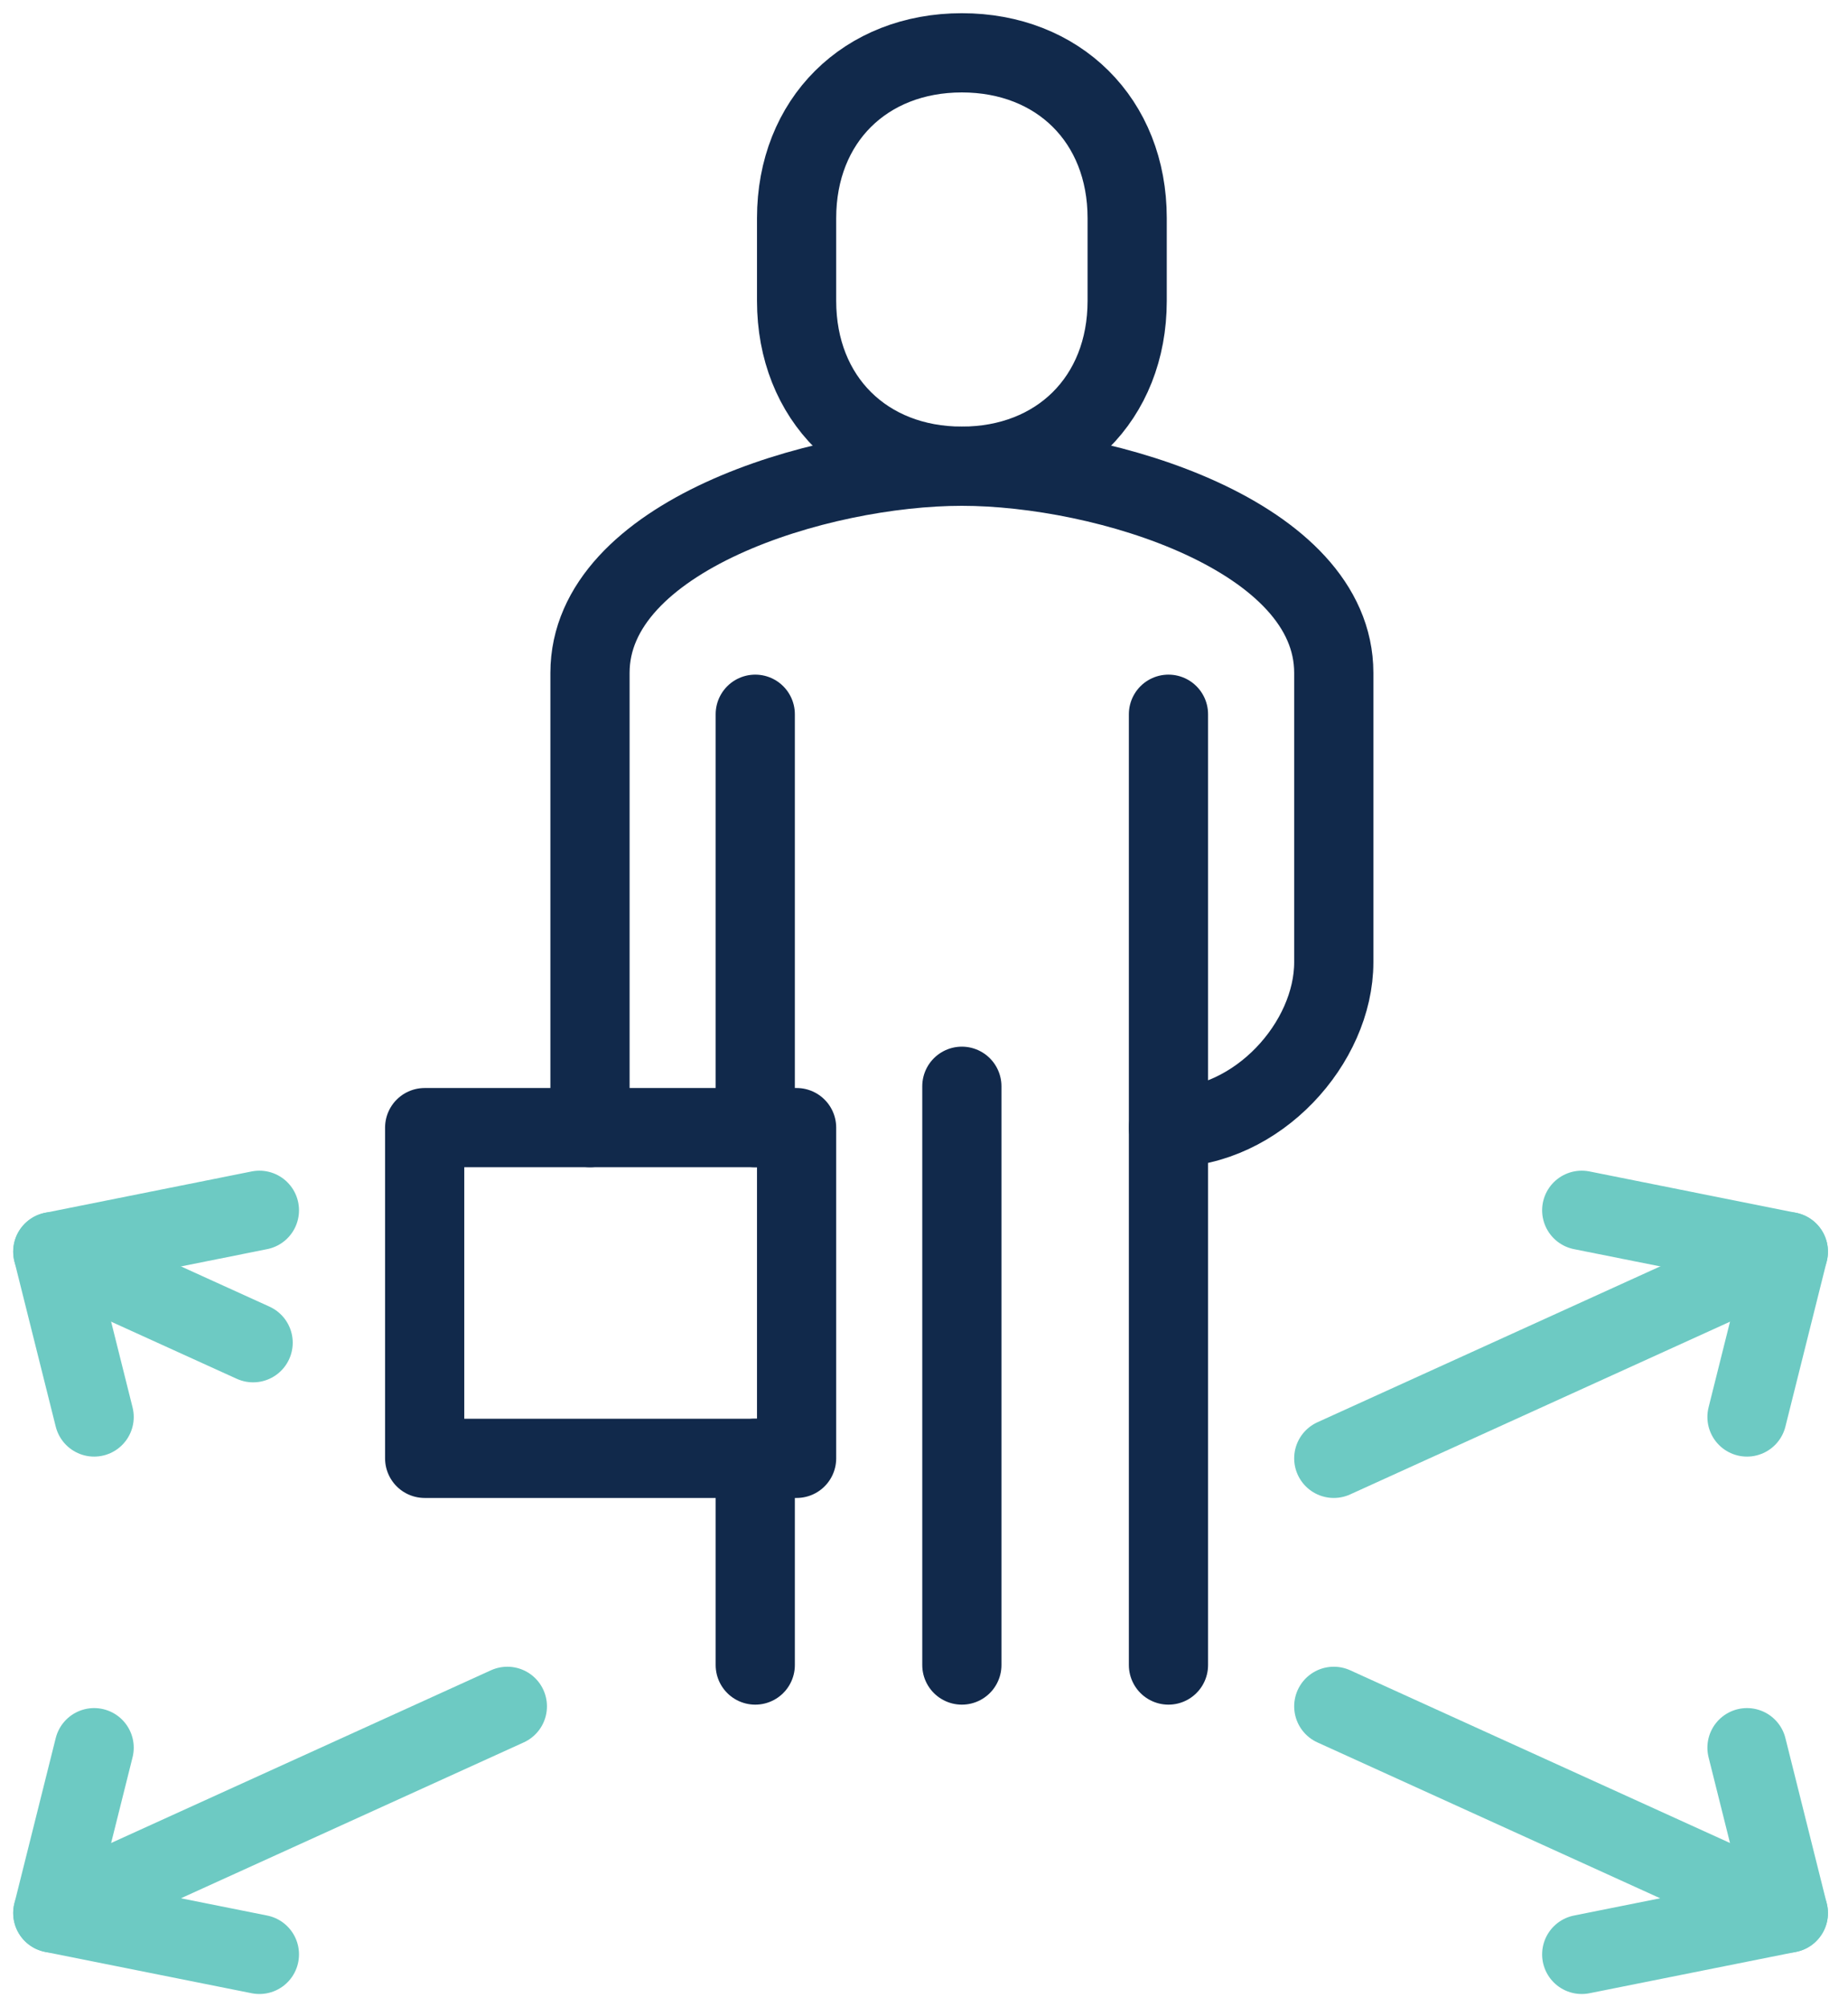
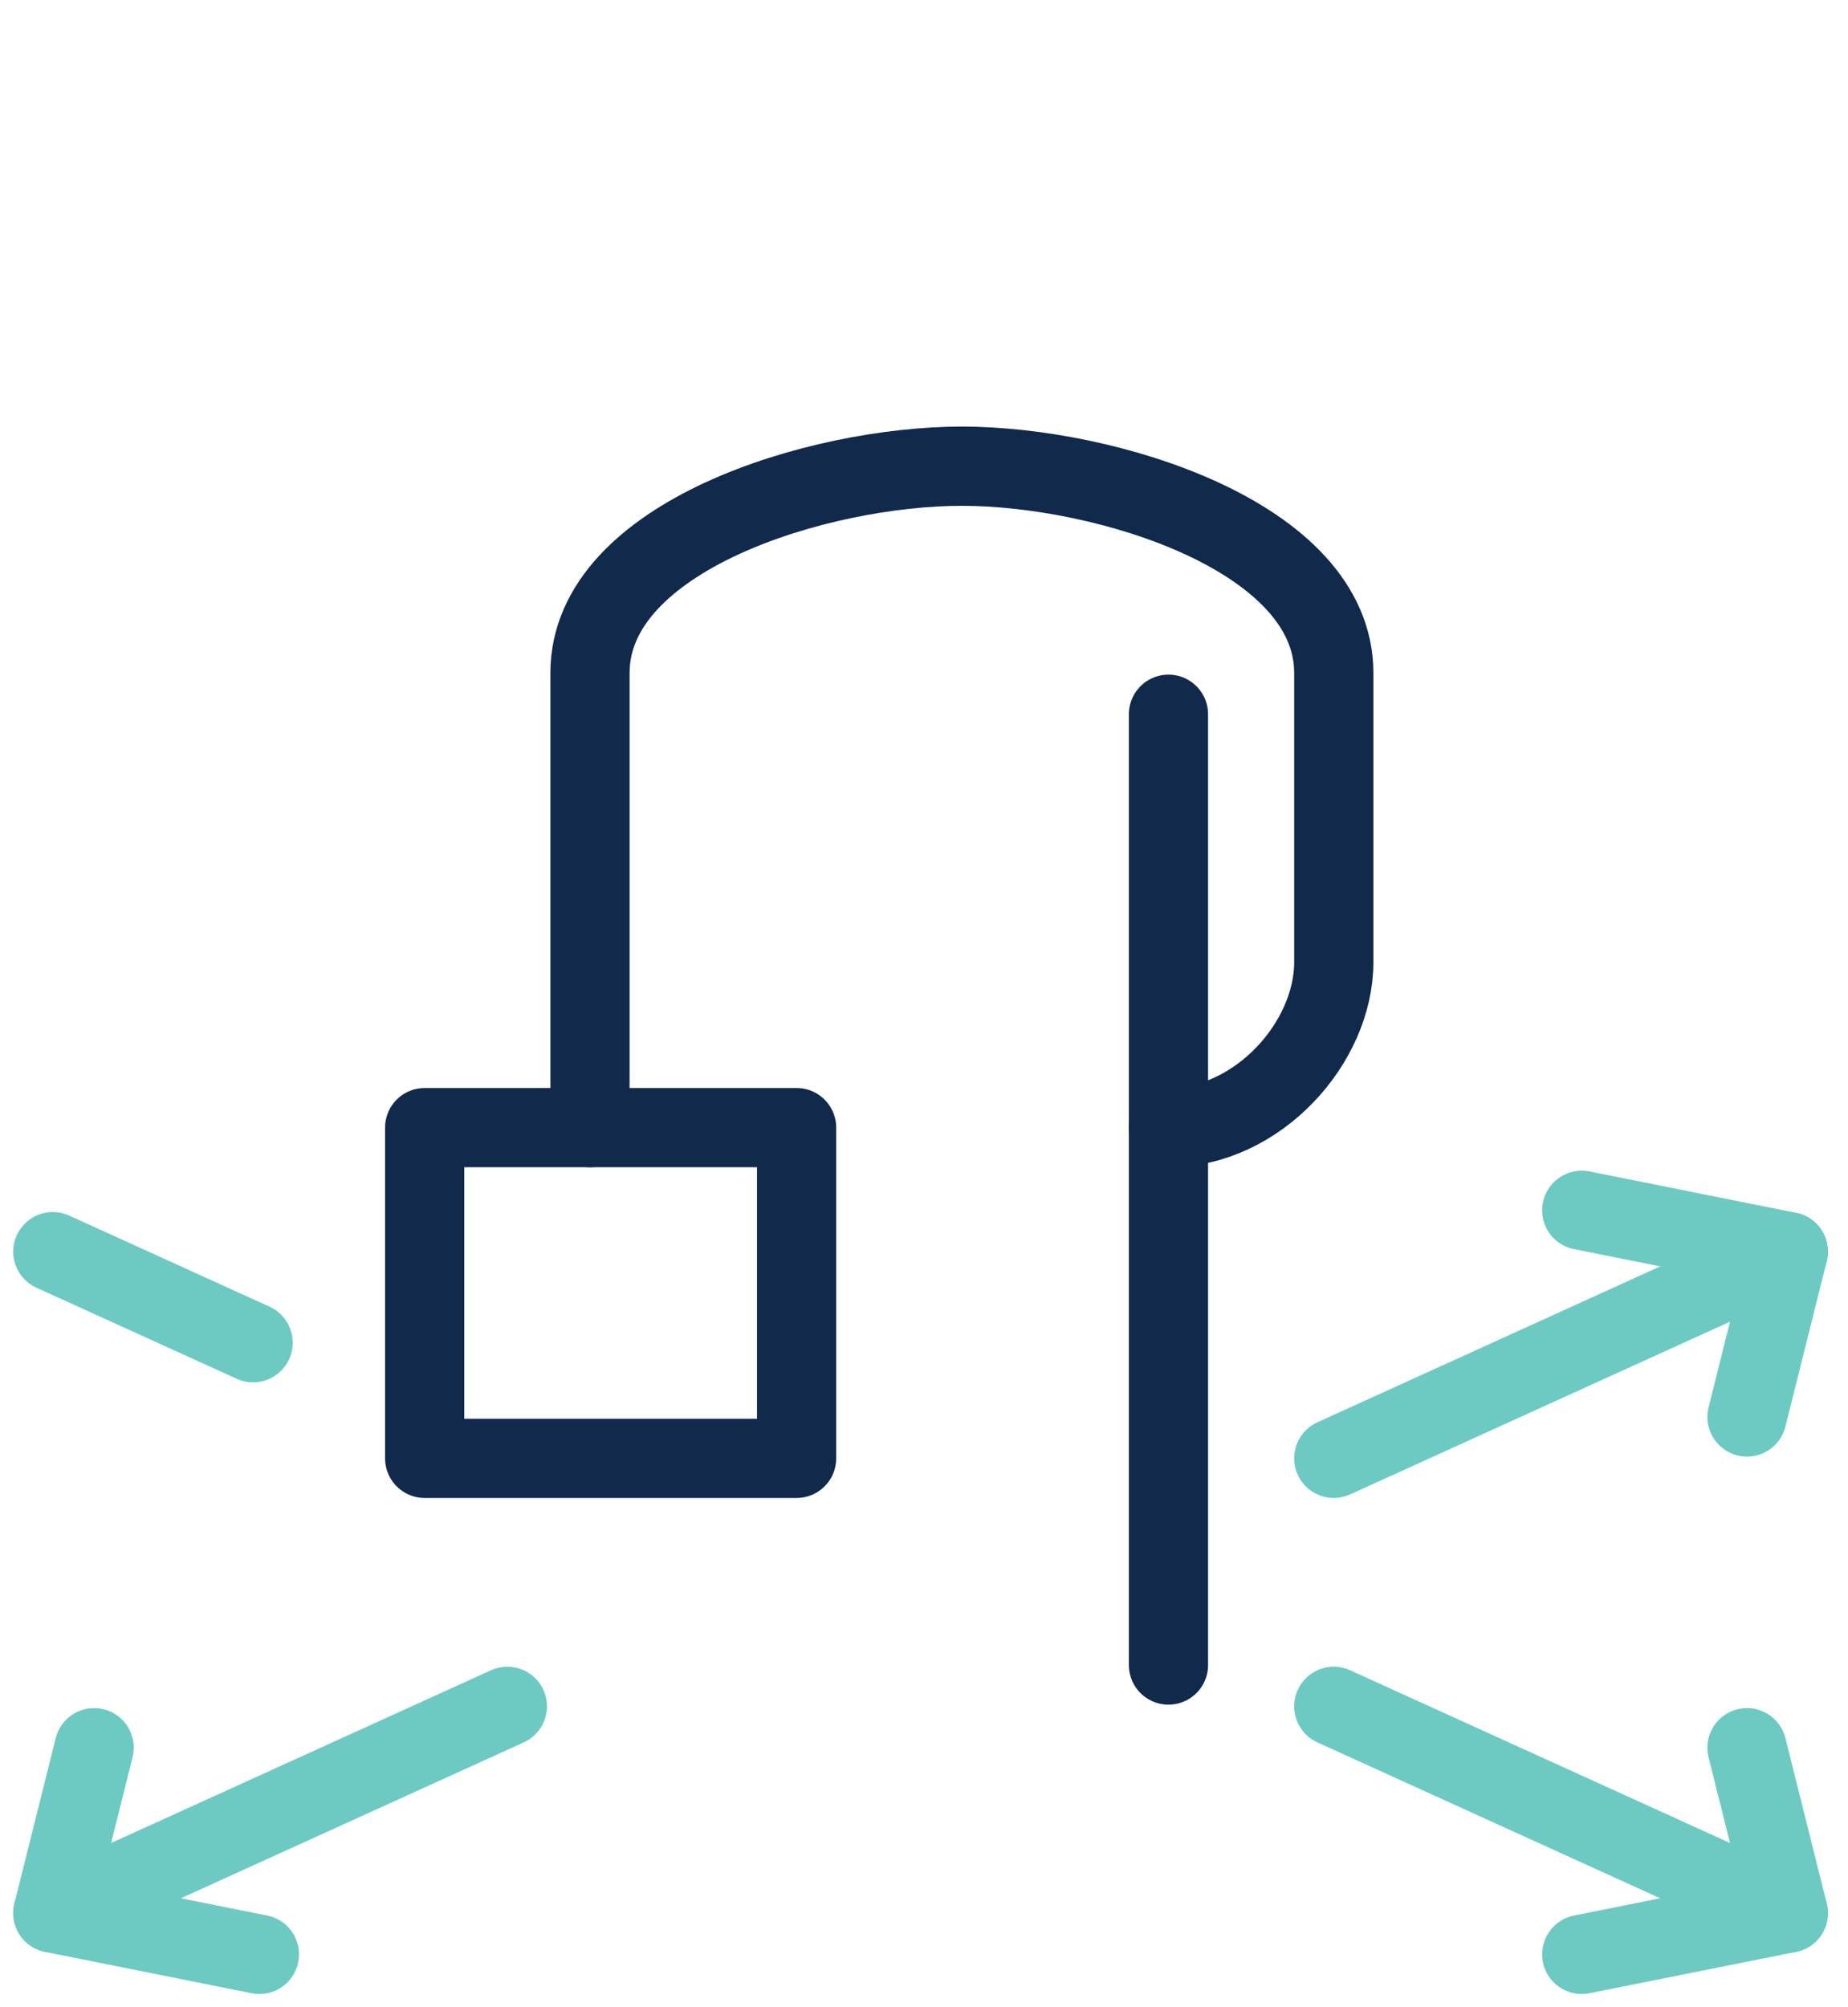
<svg xmlns="http://www.w3.org/2000/svg" width="35px" height="38px" viewBox="0 0 35 38" version="1.1">
  <title>Group 113</title>
  <g id="Round-Four" stroke="none" stroke-width="1" fill="none" fill-rule="evenodd" stroke-linejoin="round">
    <g id="images-to-export" transform="translate(-731, -11108)" stroke-width="1.5">
      <g id="Group-113" transform="translate(732, 11109)">
        <path d="M21.13,20.348 C22.822,20.348 24.261,18.74 24.261,17.217 L24.261,11.739 C24.261,9.154 19.936,7.826 17.217,7.826 C14.499,7.826 10.174,9.154 10.174,11.739 L10.174,20.348" id="Stroke-197" stroke="#11294B" stroke-linecap="round" />
        <line x1="21.13" y1="30.522" x2="21.13" y2="12.522" id="Stroke-198" stroke="#11294B" stroke-linecap="round" />
-         <line x1="13.304" y1="12.522" x2="13.304" y2="20.348" id="Stroke-199" stroke="#11294B" stroke-linecap="round" />
-         <line x1="13.304" y1="26.609" x2="13.304" y2="30.522" id="Stroke-200" stroke="#11294B" stroke-linecap="round" />
-         <line x1="17.217" y1="19.565" x2="17.217" y2="30.522" id="Stroke-201" stroke="#11294B" stroke-linecap="round" />
        <polygon id="Stroke-202" stroke="#11294B" points="7.043 26.609 14.087 26.609 14.087 20.348 7.043 20.348" />
        <line x1="8.609" y1="31.304" x2="0" y2="35.217" id="Stroke-203" stroke="#6DCAC3" stroke-linecap="round" />
        <polyline id="Stroke-204" stroke="#6DCAC3" stroke-linecap="round" points="0.783 32.087 0 35.217 3.913 36" />
        <line x1="3.794" y1="24.42" x2="0" y2="22.696" id="Stroke-205" stroke="#6DCAC3" stroke-linecap="round" />
-         <polyline id="Stroke-206" stroke="#6DCAC3" stroke-linecap="round" points="0.783 25.826 0 22.696 3.913 21.913" />
        <line x1="24.261" y1="31.304" x2="32.87" y2="35.217" id="Stroke-207" stroke="#6DCAC3" stroke-linecap="round" />
        <polyline id="Stroke-208" stroke="#6DCAC3" stroke-linecap="round" points="32.087 32.087 32.87 35.217 28.957 36" />
        <line x1="24.261" y1="26.609" x2="32.87" y2="22.696" id="Stroke-209" stroke="#6DCAC3" stroke-linecap="round" />
        <polyline id="Stroke-210" stroke="#6DCAC3" stroke-linecap="round" points="32.087 25.826 32.87 22.696 28.957 21.913" />
-         <path d="M17.217,7.826 C19.042,7.826 20.348,6.548 20.348,4.696 L20.348,3.13 C20.348,1.278 19.042,0 17.217,0 C15.393,0 14.087,1.278 14.087,3.13 L14.087,4.696 C14.087,6.548 15.393,7.826 17.217,7.826 Z" id="Stroke-211" stroke="#11294B" />
      </g>
    </g>
  </g>
</svg>